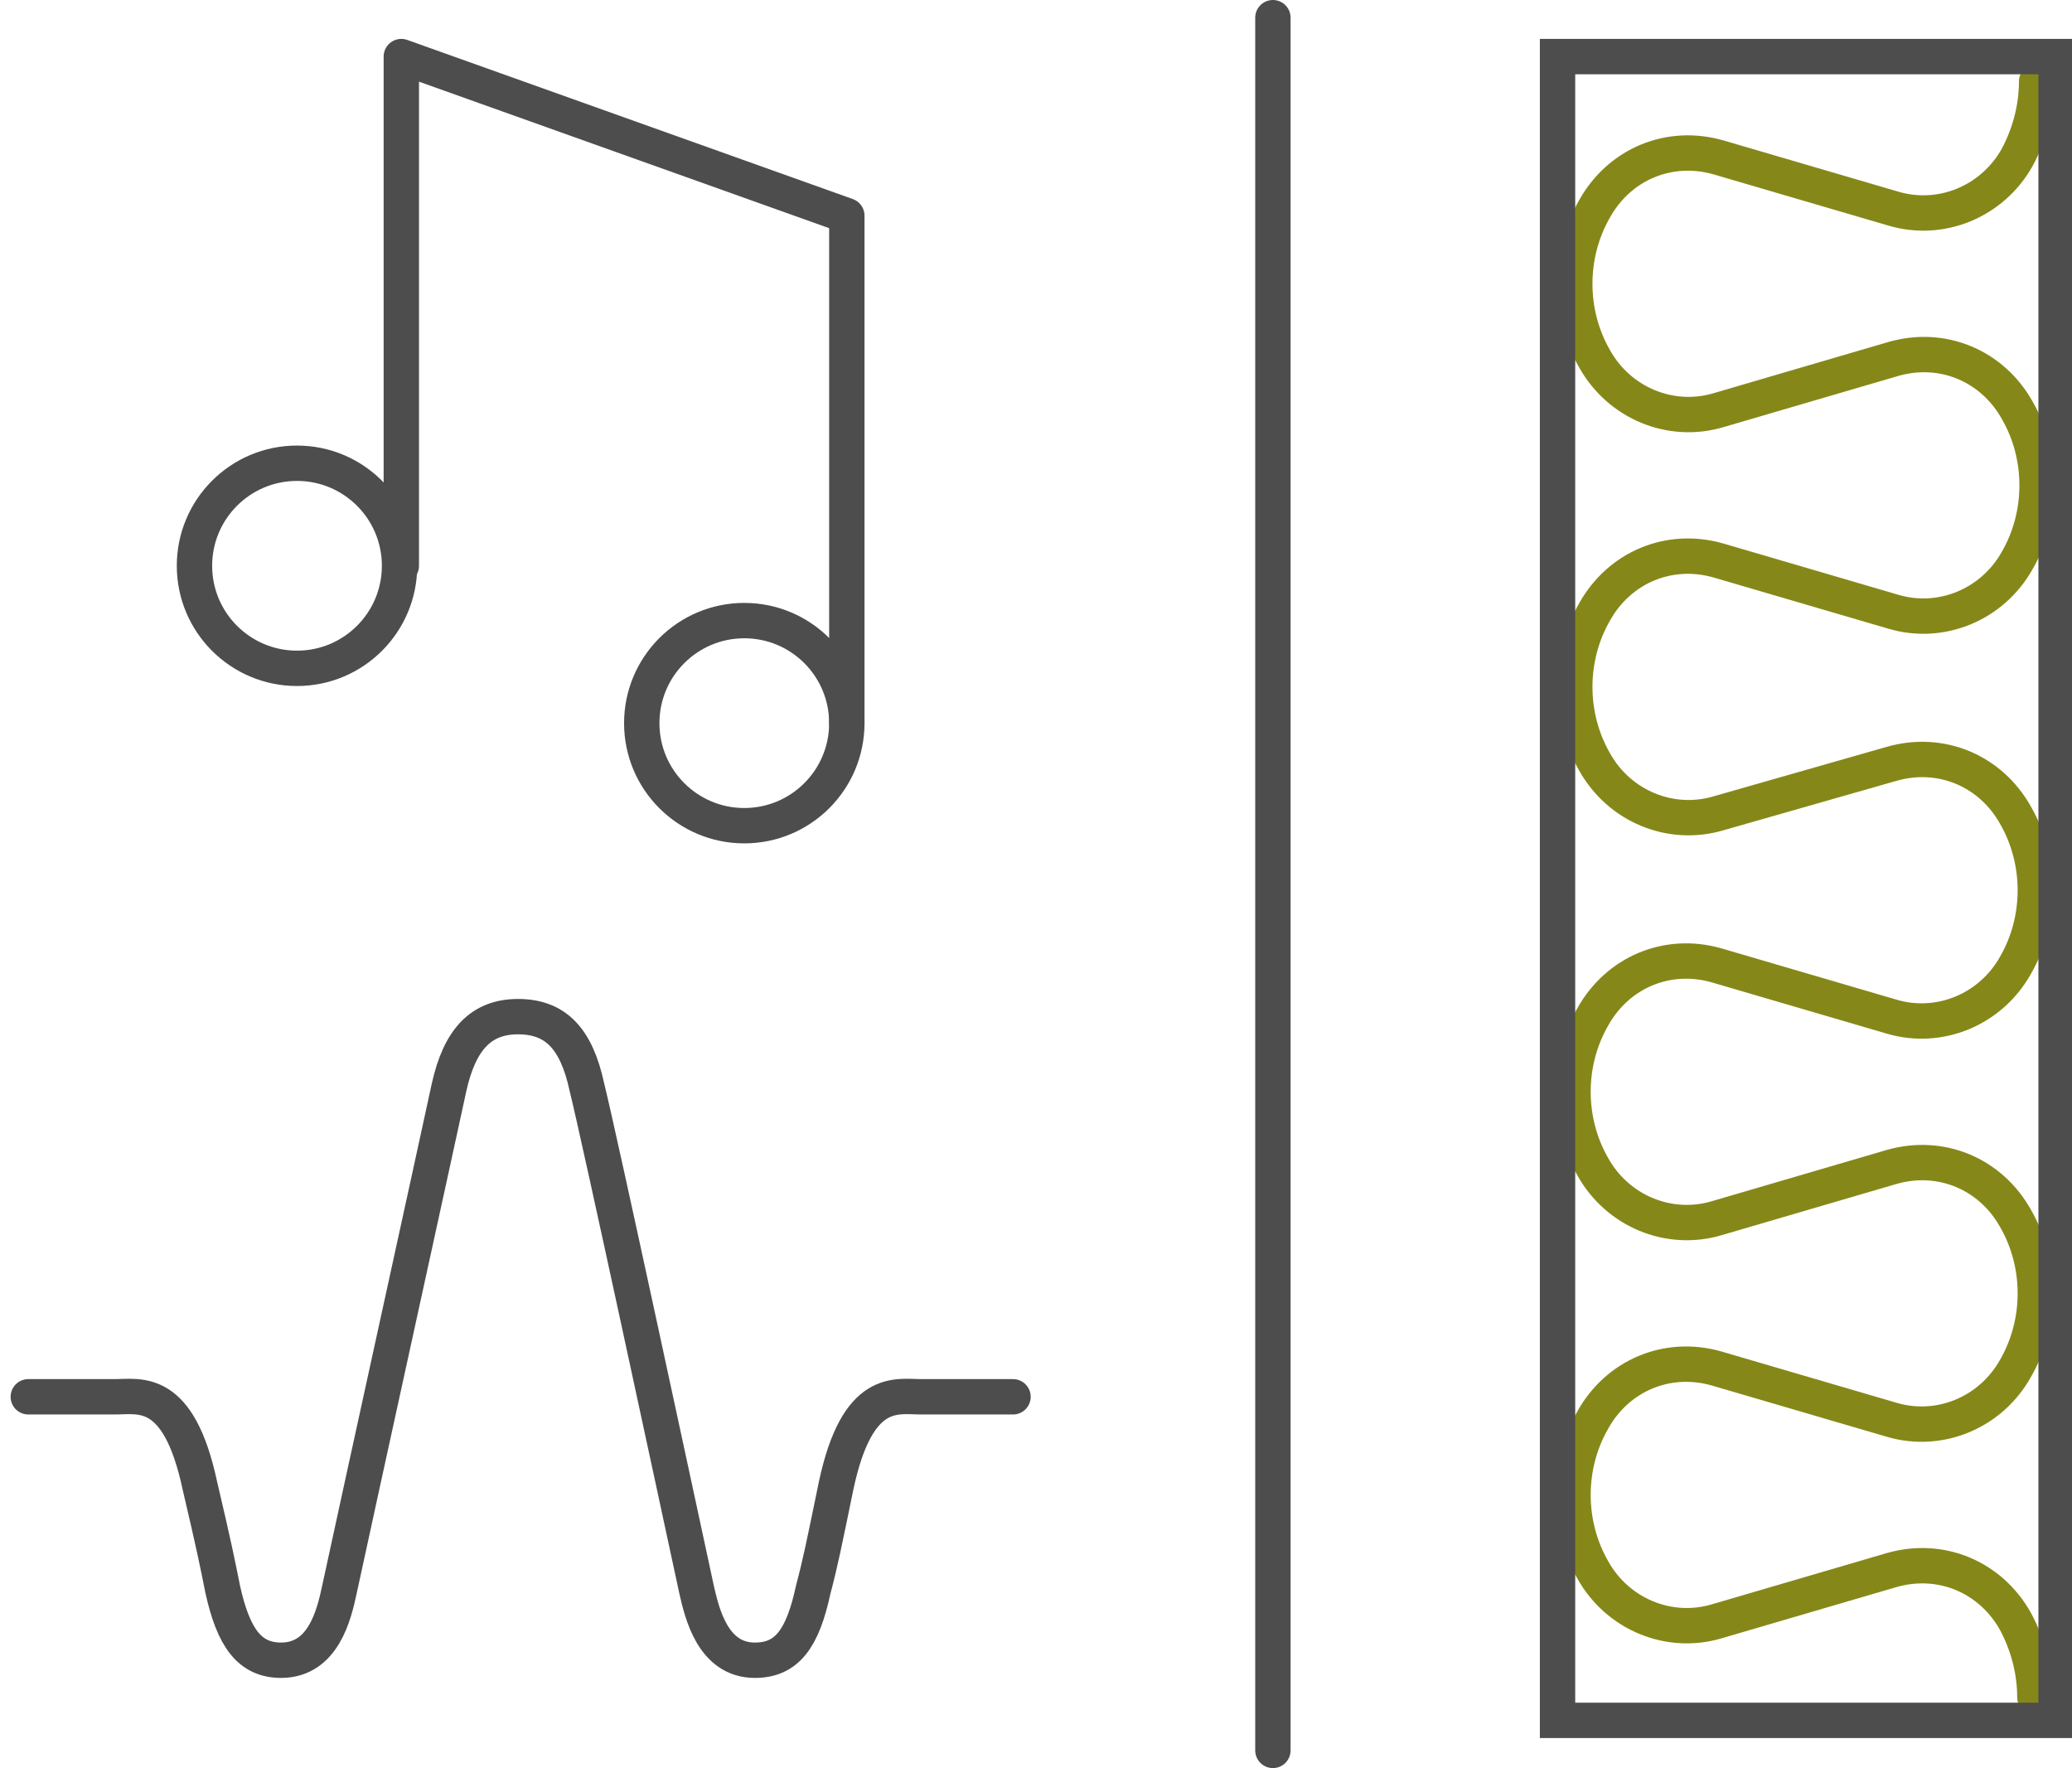
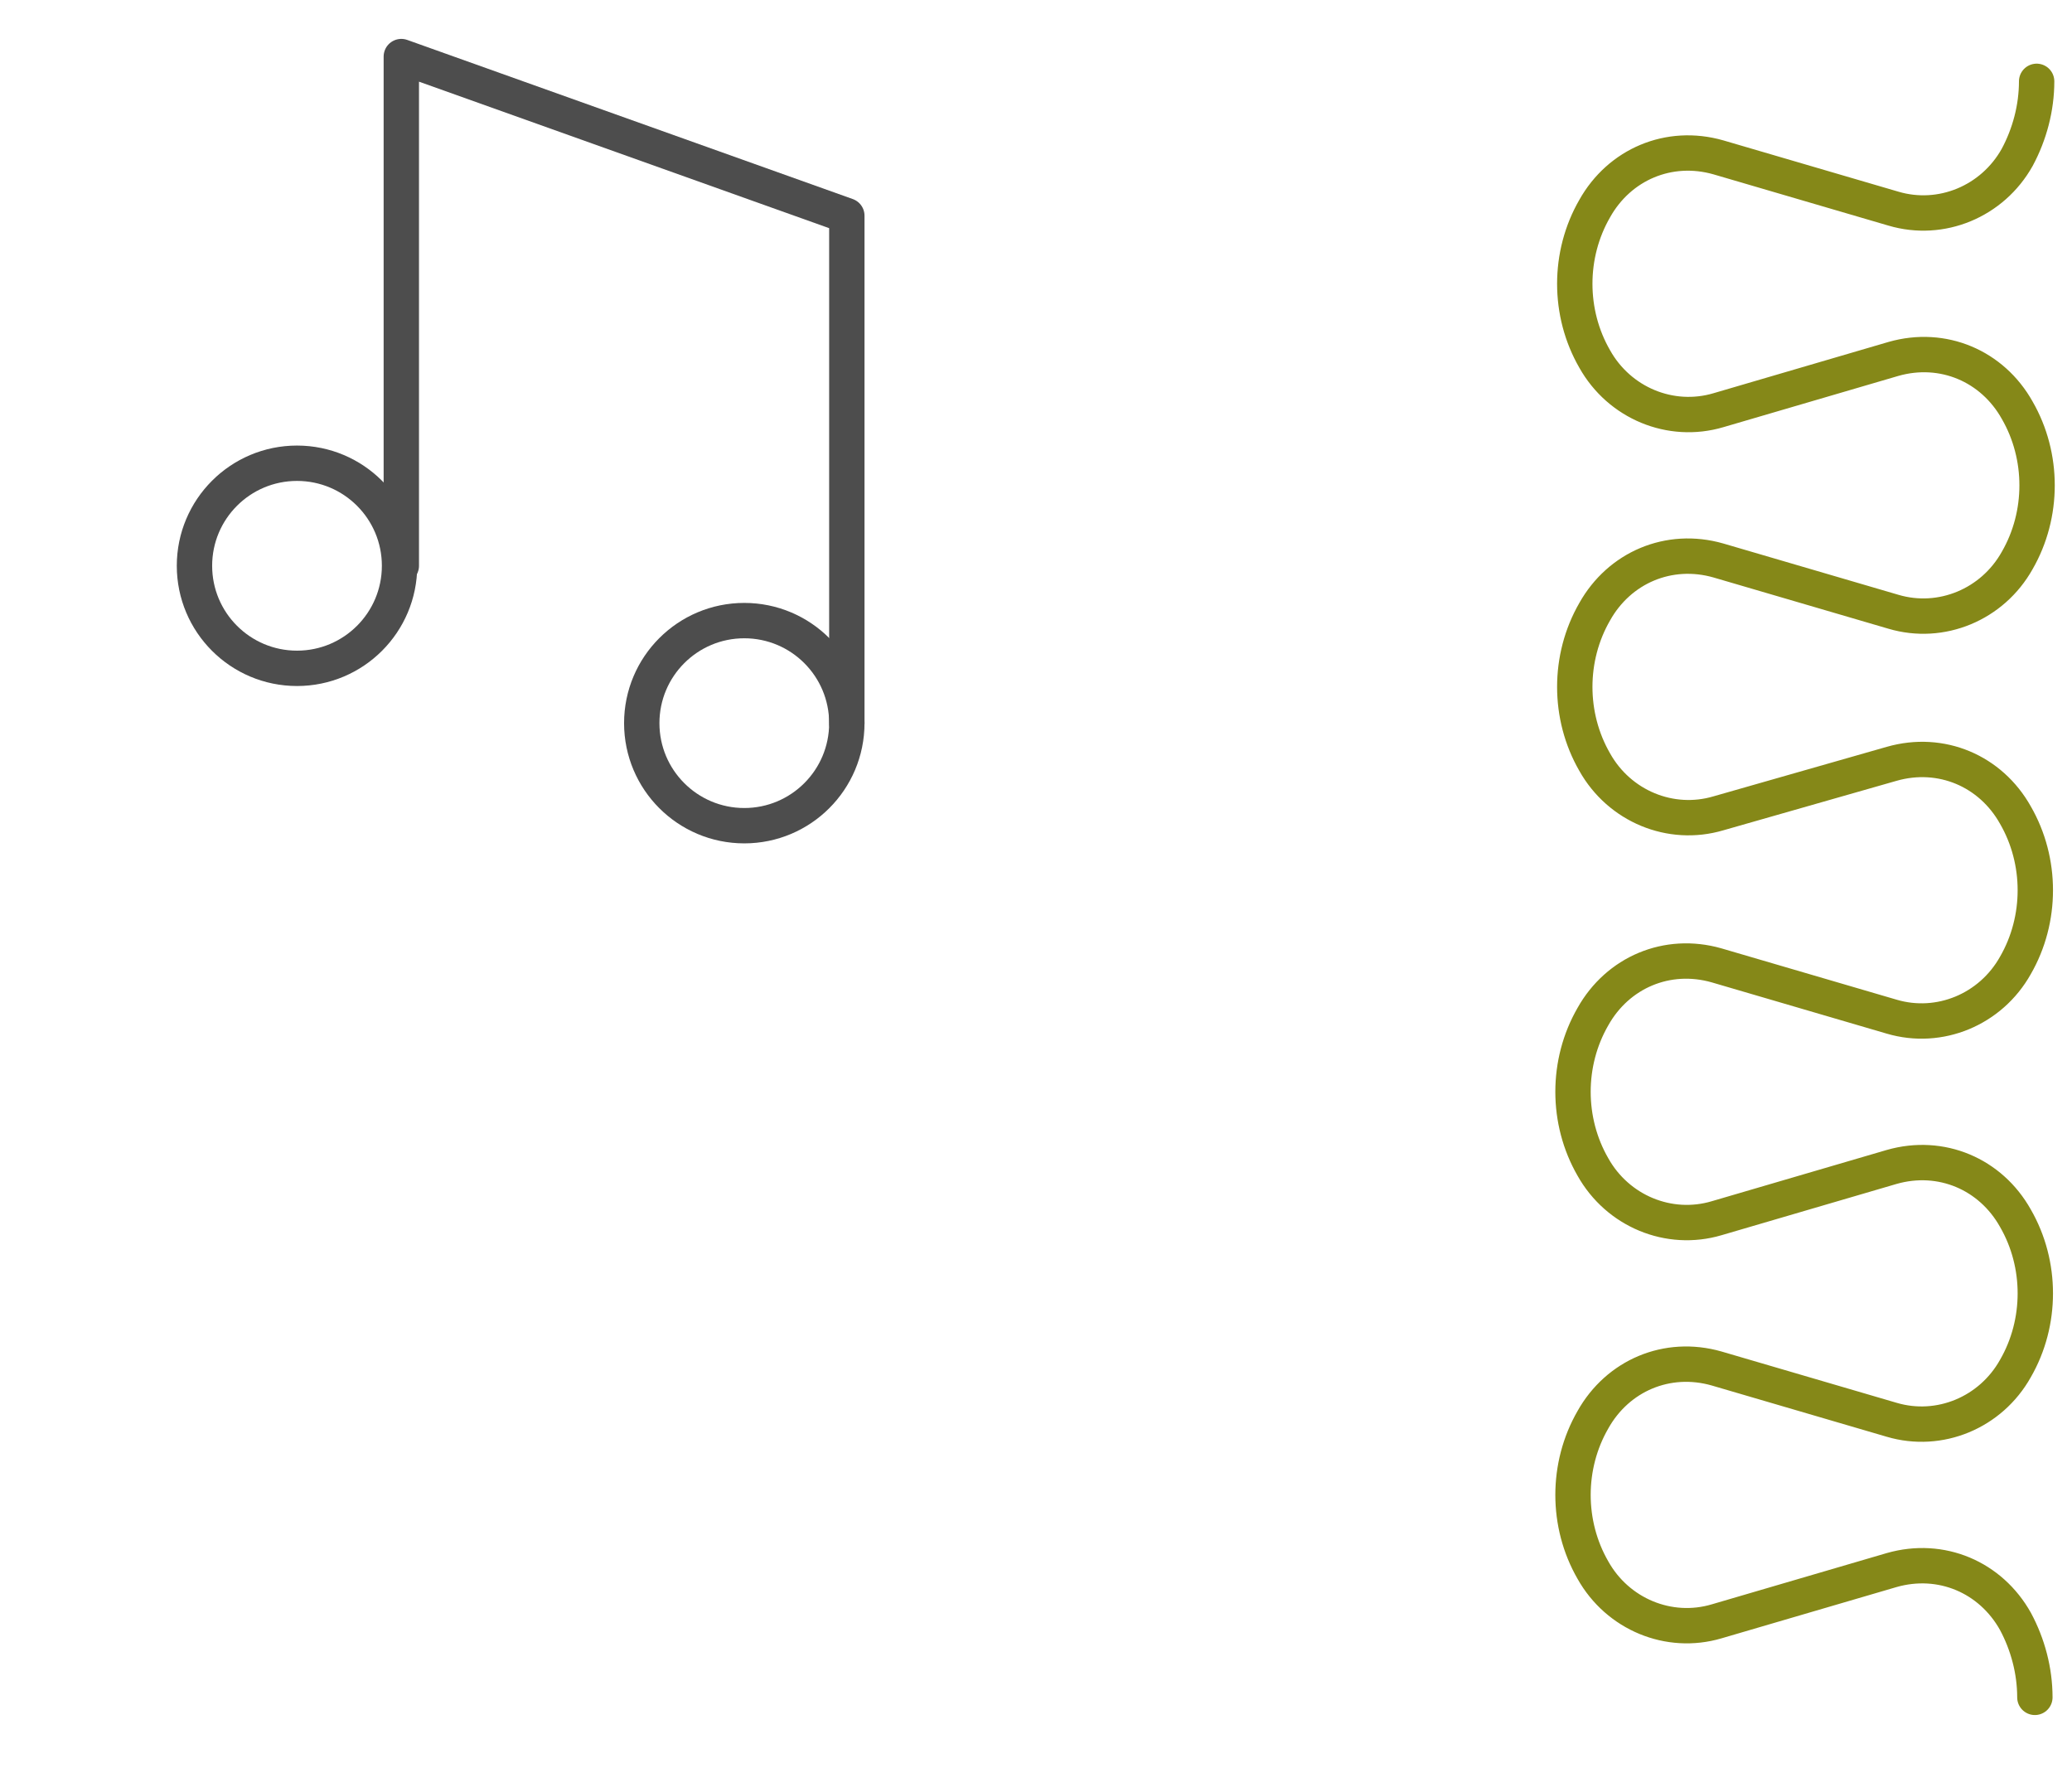
<svg xmlns="http://www.w3.org/2000/svg" version="1.1" id="Warstwa_1" x="0px" y="0px" viewBox="0 0 117.2 100" style="enable-background:new 0 0 117.2 100;" xml:space="preserve">
  <style type="text/css">
	.st0{fill:none;stroke:#858818;stroke-width:2;stroke-linecap:round;stroke-linejoin:round;}
	.st1{fill:none;stroke:#4D4D4D;stroke-width:2;stroke-linecap:round;}
	.st2{fill:none;stroke:#4D4D4D;stroke-width:2;stroke-linecap:round;stroke-linejoin:round;}
</style>
  <path id="Path_160" class="st0" d="M115.1,96c0-1.5-0.4-3-1.1-4.3c-1.4-2.5-4.2-3.7-7-2.9l-9.9,2.9c-2.7,0.8-5.6-0.4-7-2.9  c-1.5-2.6-1.5-5.9,0-8.5c1.4-2.5,4.2-3.7,7-2.9l9.9,2.9c2.7,0.8,5.6-0.4,7-2.9c1.5-2.6,1.5-5.9,0-8.5c-1.4-2.5-4.2-3.7-7-2.9  l-9.9,2.9c-2.7,0.8-5.6-0.4-7-2.9c-1.5-2.6-1.5-5.9,0-8.5c1.4-2.5,4.2-3.7,7-2.9l9.9,2.9c2.7,0.8,5.6-0.4,7-2.9  c1.5-2.6,1.5-5.9,0-8.5c-1.4-2.5-4.2-3.7-7-2.9L97.2,46c-2.7,0.8-5.6-0.4-7-2.9c-1.5-2.6-1.5-5.9,0-8.5c1.4-2.5,4.2-3.7,7-2.9  l9.9,2.9c2.7,0.8,5.6-0.4,7-2.9c1.5-2.6,1.5-5.9,0-8.5c-1.4-2.5-4.2-3.7-7-2.9l-9.9,2.9c-2.7,0.8-5.6-0.4-7-2.9  c-1.5-2.6-1.5-5.9,0-8.5c1.4-2.5,4.2-3.7,7-2.9l9.9,2.9c2.7,0.8,5.6-0.4,7-2.9c0.7-1.3,1.1-2.8,1.1-4.3" />
-   <path id="Path_181" class="st1" d="M88.1,3.2h28.2v94.1H88.1V3.2z" />
-   <path id="Path_161" class="st2" d="M57.3,79h-5.2c-1.4,0-3.6-0.6-4.8,5c-0.7,3.4-0.9,4.4-1.3,5.9c-0.6,2.8-1.5,4-3.3,4  c-2.4,0-3-2.7-3.3-4c-1.1-5.1-5.5-25.6-6.2-28.4c-0.6-2.8-1.8-4-3.9-4c-2.1,0-3.3,1.3-3.9,4c-0.6,2.8-5.1,23.3-6.2,28.4  c-0.3,1.4-0.9,4-3.3,4c-1.8,0-2.7-1.3-3.3-4c-0.3-1.5-0.5-2.5-1.3-5.9c-1.2-5.6-3.4-5-4.8-5H1.6" />
  <circle id="Ellipse_35" class="st2" cx="16.8" cy="32" r="5.8" />
  <path id="Path_162" class="st2" d="M22.7,32V3.2l25.2,9v28.7" />
  <circle id="Ellipse_36" class="st2" cx="42.1" cy="40.9" r="5.8" />
-   <line id="Line_200" class="st2" x1="72" y1="1" x2="72" y2="99" />
</svg>